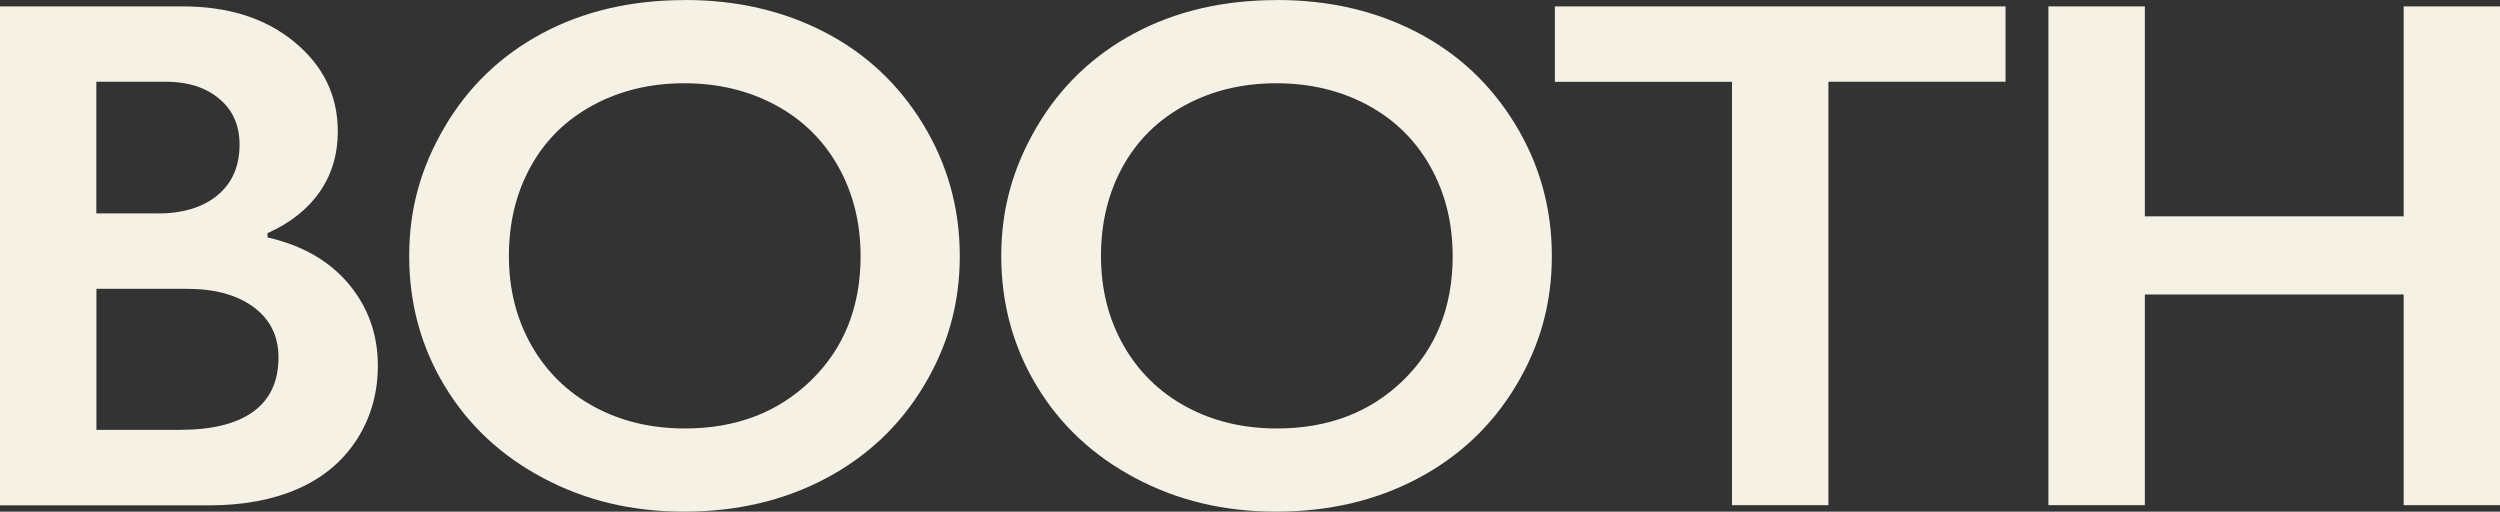
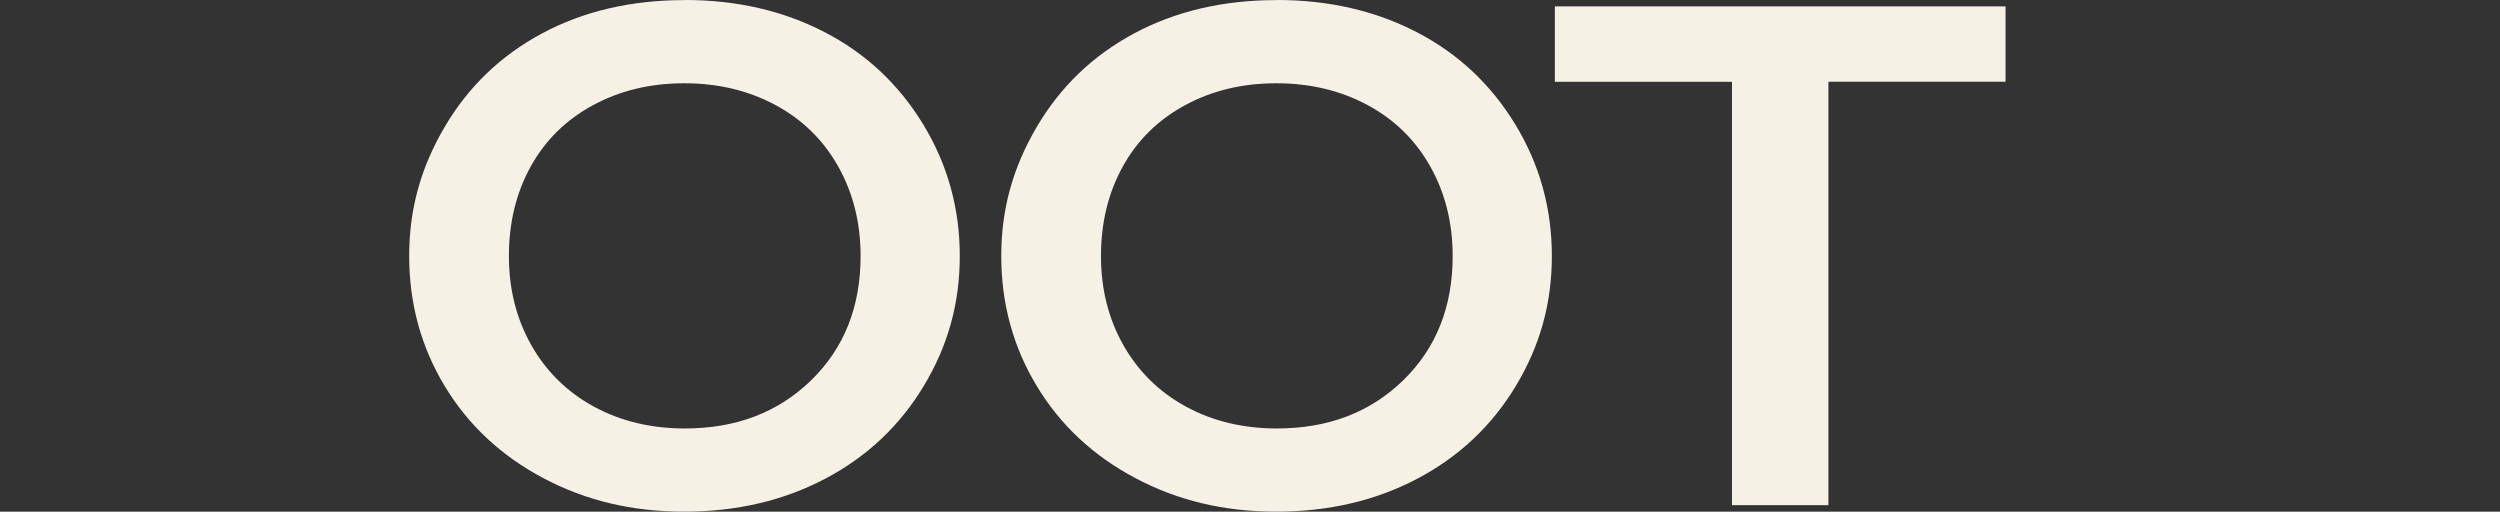
<svg xmlns="http://www.w3.org/2000/svg" id="_レイヤー_2" data-name="レイヤー 2" viewBox="0 0 273.53 55.98">
  <rect x="0" y="0" width="273.53" height="55.98" fill="#333333" stroke="none" />
  <defs>
    <style>
      .cls-1 {
        fill: #f5f2e5;
      }
    </style>
  </defs>
  <g id="_文字" data-name="文字">
    <g>
-       <path class="cls-1" d="M20,.7c5,0,9.08,1.3,12.23,3.91,3.15,2.6,4.73,5.86,4.73,9.77,0,2.5-.66,4.7-1.97,6.6-1.32,1.9-3.22,3.41-5.72,4.53v.47c3.8.86,6.76,2.56,8.89,5.1,2.12,2.54,3.18,5.51,3.18,8.93,0,3.02-.78,5.72-2.32,8.11-1.55,2.38-3.7,4.17-6.45,5.37-2.75,1.2-5.98,1.8-9.71,1.8H0V.7h20ZM17.19,23.36c2.79,0,4.99-.66,6.6-1.99,1.61-1.33,2.42-3.18,2.42-5.55,0-2.11-.74-3.78-2.23-5.02-1.48-1.24-3.44-1.86-5.86-1.86h-7.58v14.41h6.64ZM19.65,47.03c3.57,0,6.26-.67,8.09-2.01,1.82-1.34,2.73-3.31,2.73-5.92,0-2.32-.91-4.15-2.71-5.49-1.81-1.34-4.24-2.01-7.29-2.01h-9.92v15.43h9.1Z" />
      <path class="cls-1" d="M74.94,0c5.65,0,10.74,1.17,15.25,3.5,4.52,2.33,8.12,5.69,10.8,10.08,2.68,4.39,4.02,9.2,4.02,14.43s-1.31,9.84-3.93,14.2c-2.62,4.36-6.21,7.75-10.78,10.16-4.57,2.41-9.72,3.61-15.45,3.61s-10.79-1.22-15.41-3.67c-4.62-2.45-8.22-5.81-10.8-10.1-2.58-4.28-3.87-9.02-3.87-14.2s1.29-9.7,3.87-14.1c2.58-4.4,6.13-7.82,10.66-10.25,4.53-2.43,9.74-3.65,15.62-3.65ZM55.68,28.01c0,3.62.82,6.88,2.46,9.77,1.64,2.89,3.93,5.13,6.86,6.72,2.93,1.59,6.24,2.38,9.94,2.38,5.6,0,10.2-1.76,13.81-5.27,3.61-3.52,5.41-8.05,5.41-13.59,0-3.62-.81-6.88-2.44-9.79-1.63-2.9-3.92-5.15-6.88-6.74-2.96-1.59-6.28-2.38-9.98-2.38s-7.03.8-9.98,2.4c-2.96,1.6-5.23,3.84-6.82,6.72-1.59,2.88-2.38,6.14-2.38,9.79Z" />
      <path class="cls-1" d="M139.72,0c5.65,0,10.74,1.17,15.25,3.5,4.52,2.33,8.12,5.69,10.8,10.08,2.68,4.39,4.02,9.2,4.02,14.43s-1.31,9.84-3.93,14.2c-2.62,4.36-6.21,7.75-10.78,10.16-4.57,2.41-9.72,3.61-15.45,3.61s-10.79-1.22-15.41-3.67c-4.62-2.45-8.22-5.81-10.8-10.1-2.58-4.28-3.87-9.02-3.87-14.2s1.29-9.7,3.87-14.1c2.58-4.4,6.13-7.82,10.66-10.25,4.53-2.43,9.74-3.65,15.62-3.65ZM120.46,28.01c0,3.62.82,6.88,2.46,9.77,1.64,2.89,3.93,5.13,6.86,6.72,2.93,1.59,6.24,2.38,9.94,2.38,5.6,0,10.2-1.76,13.81-5.27,3.61-3.52,5.41-8.05,5.41-13.59,0-3.62-.81-6.88-2.44-9.79-1.63-2.9-3.92-5.15-6.88-6.74-2.96-1.59-6.28-2.38-9.98-2.38s-7.03.8-9.98,2.4c-2.96,1.6-5.23,3.84-6.82,6.72-1.59,2.88-2.38,6.14-2.38,9.79Z" />
      <path class="cls-1" d="M219.43.7v8.24h-19.38v46.33h-10.55V8.95h-19.38V.7h49.3Z" />
-       <path class="cls-1" d="M234.67.7v22.97h28.32V.7h10.55v54.57h-10.55v-23.05h-28.32v23.05h-10.55V.7h10.55Z" />
    </g>
  </g>
</svg>